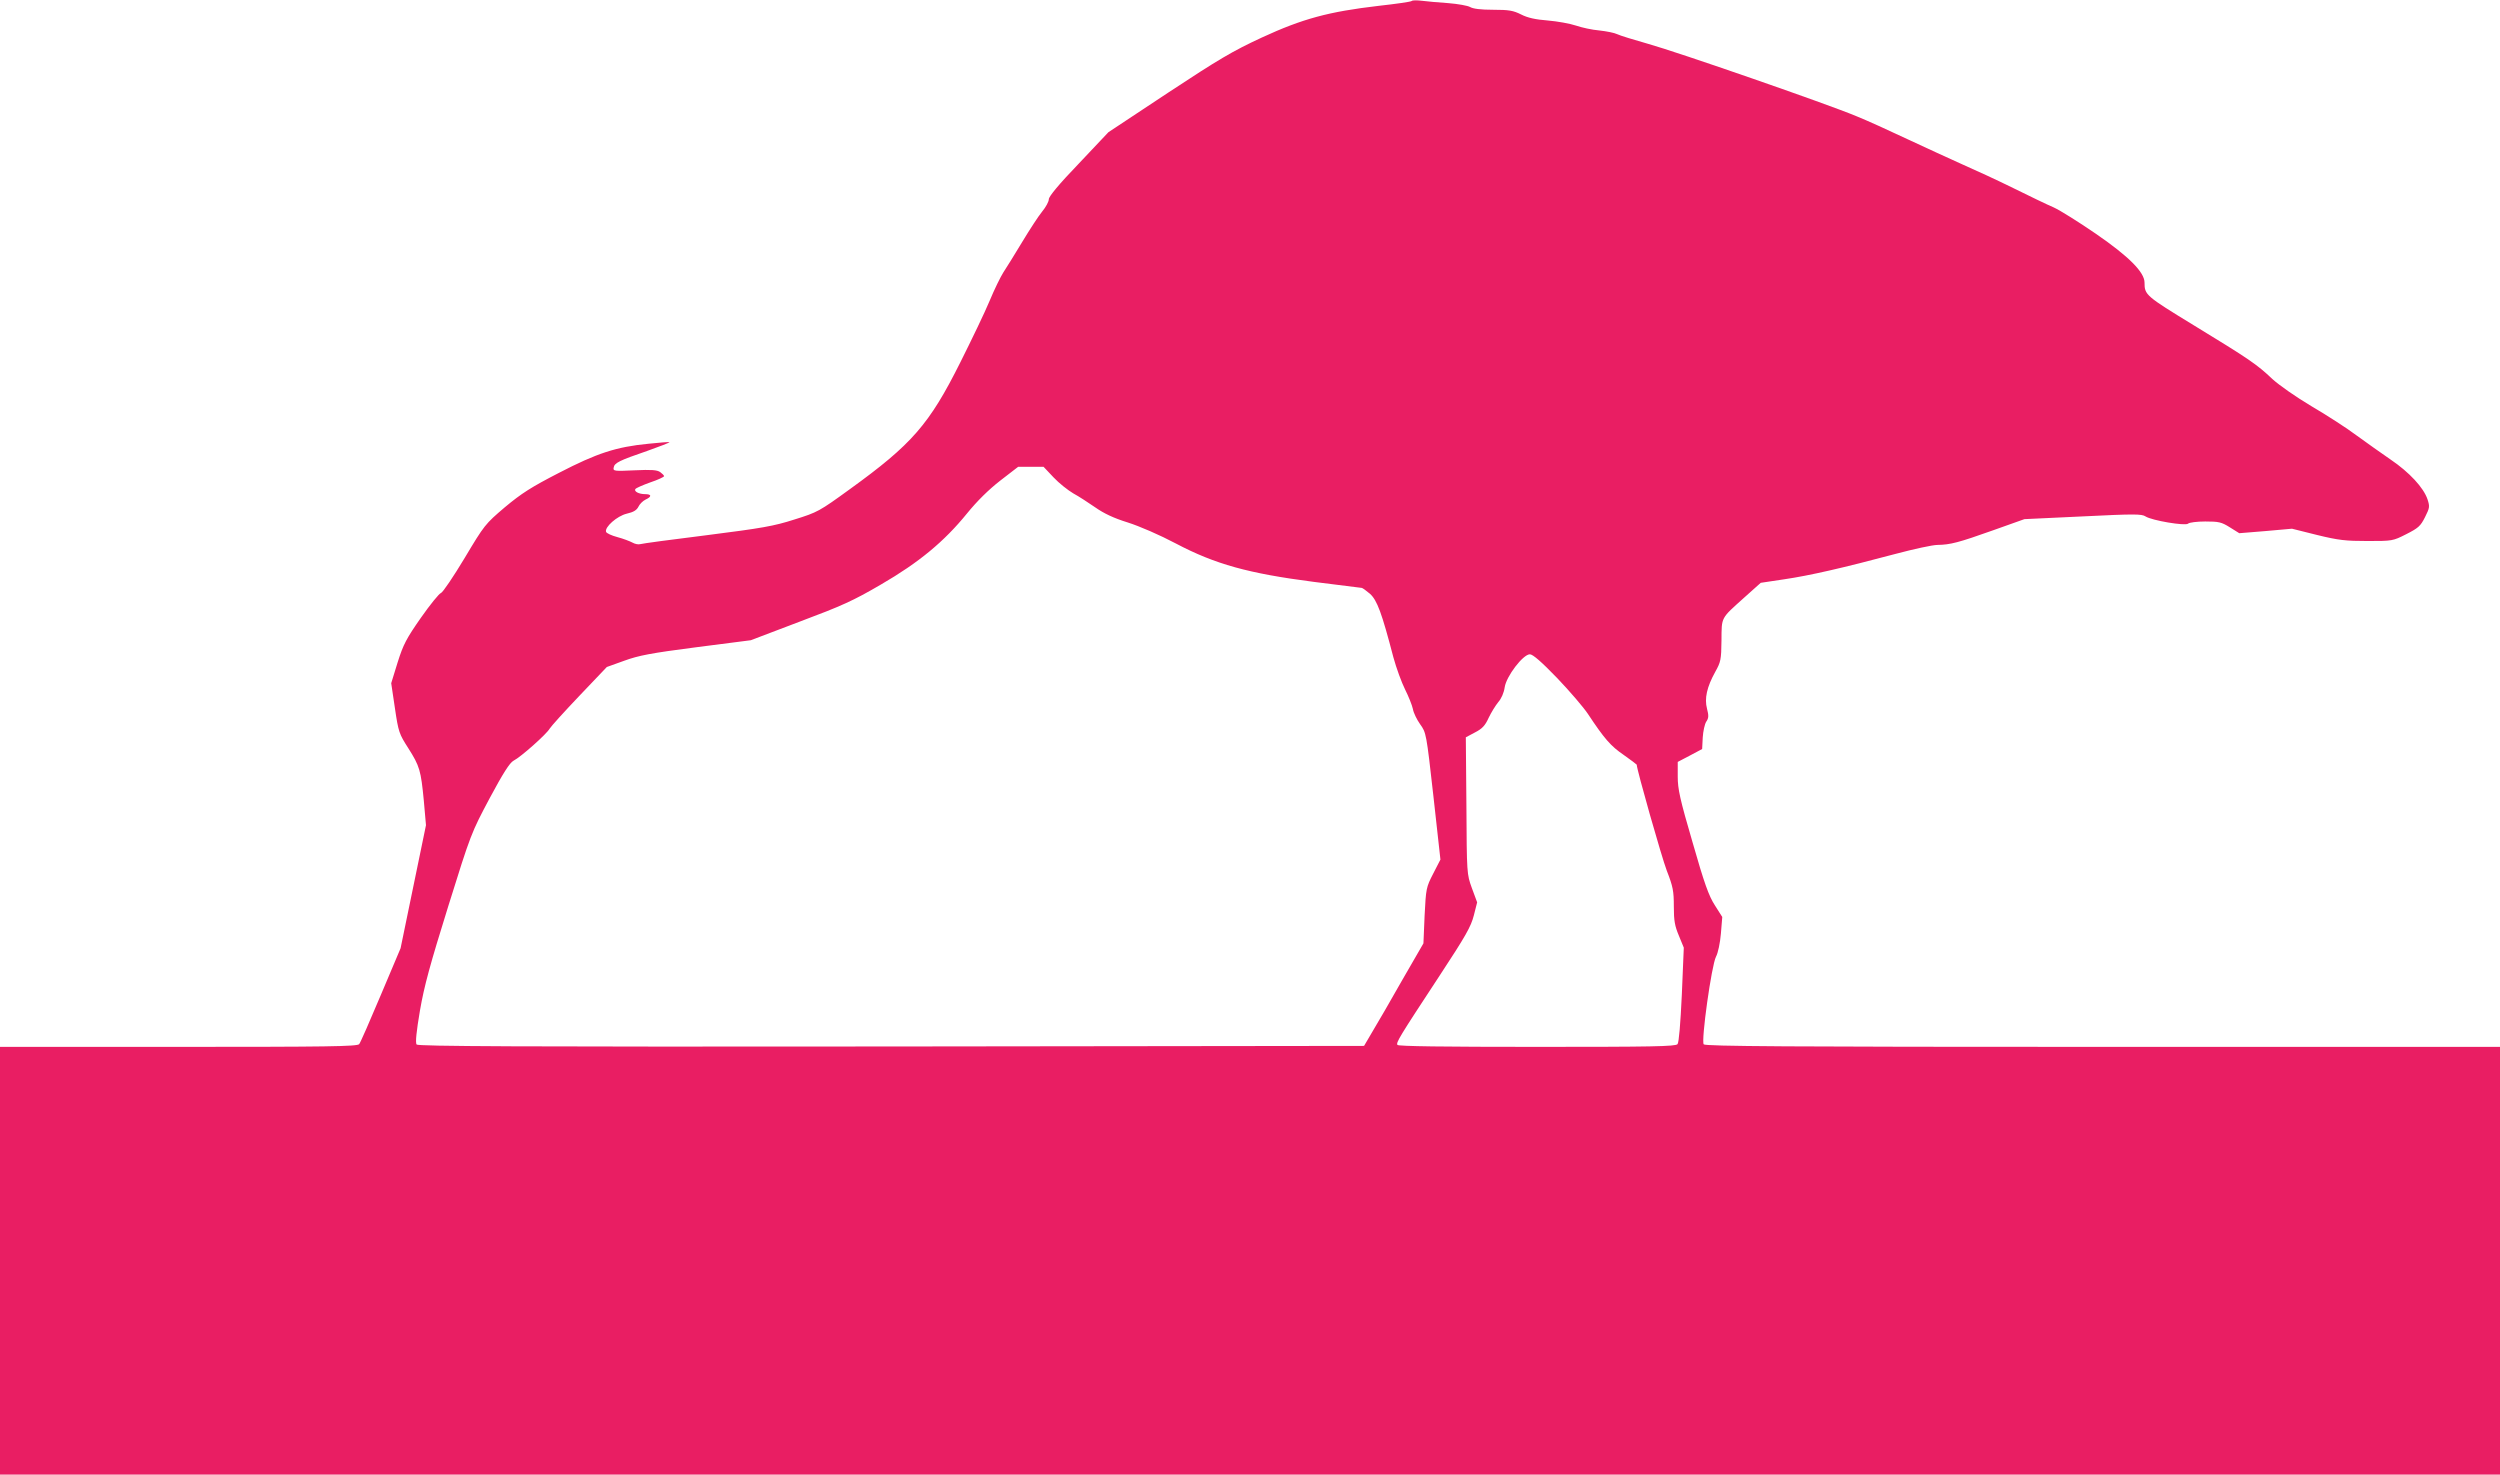
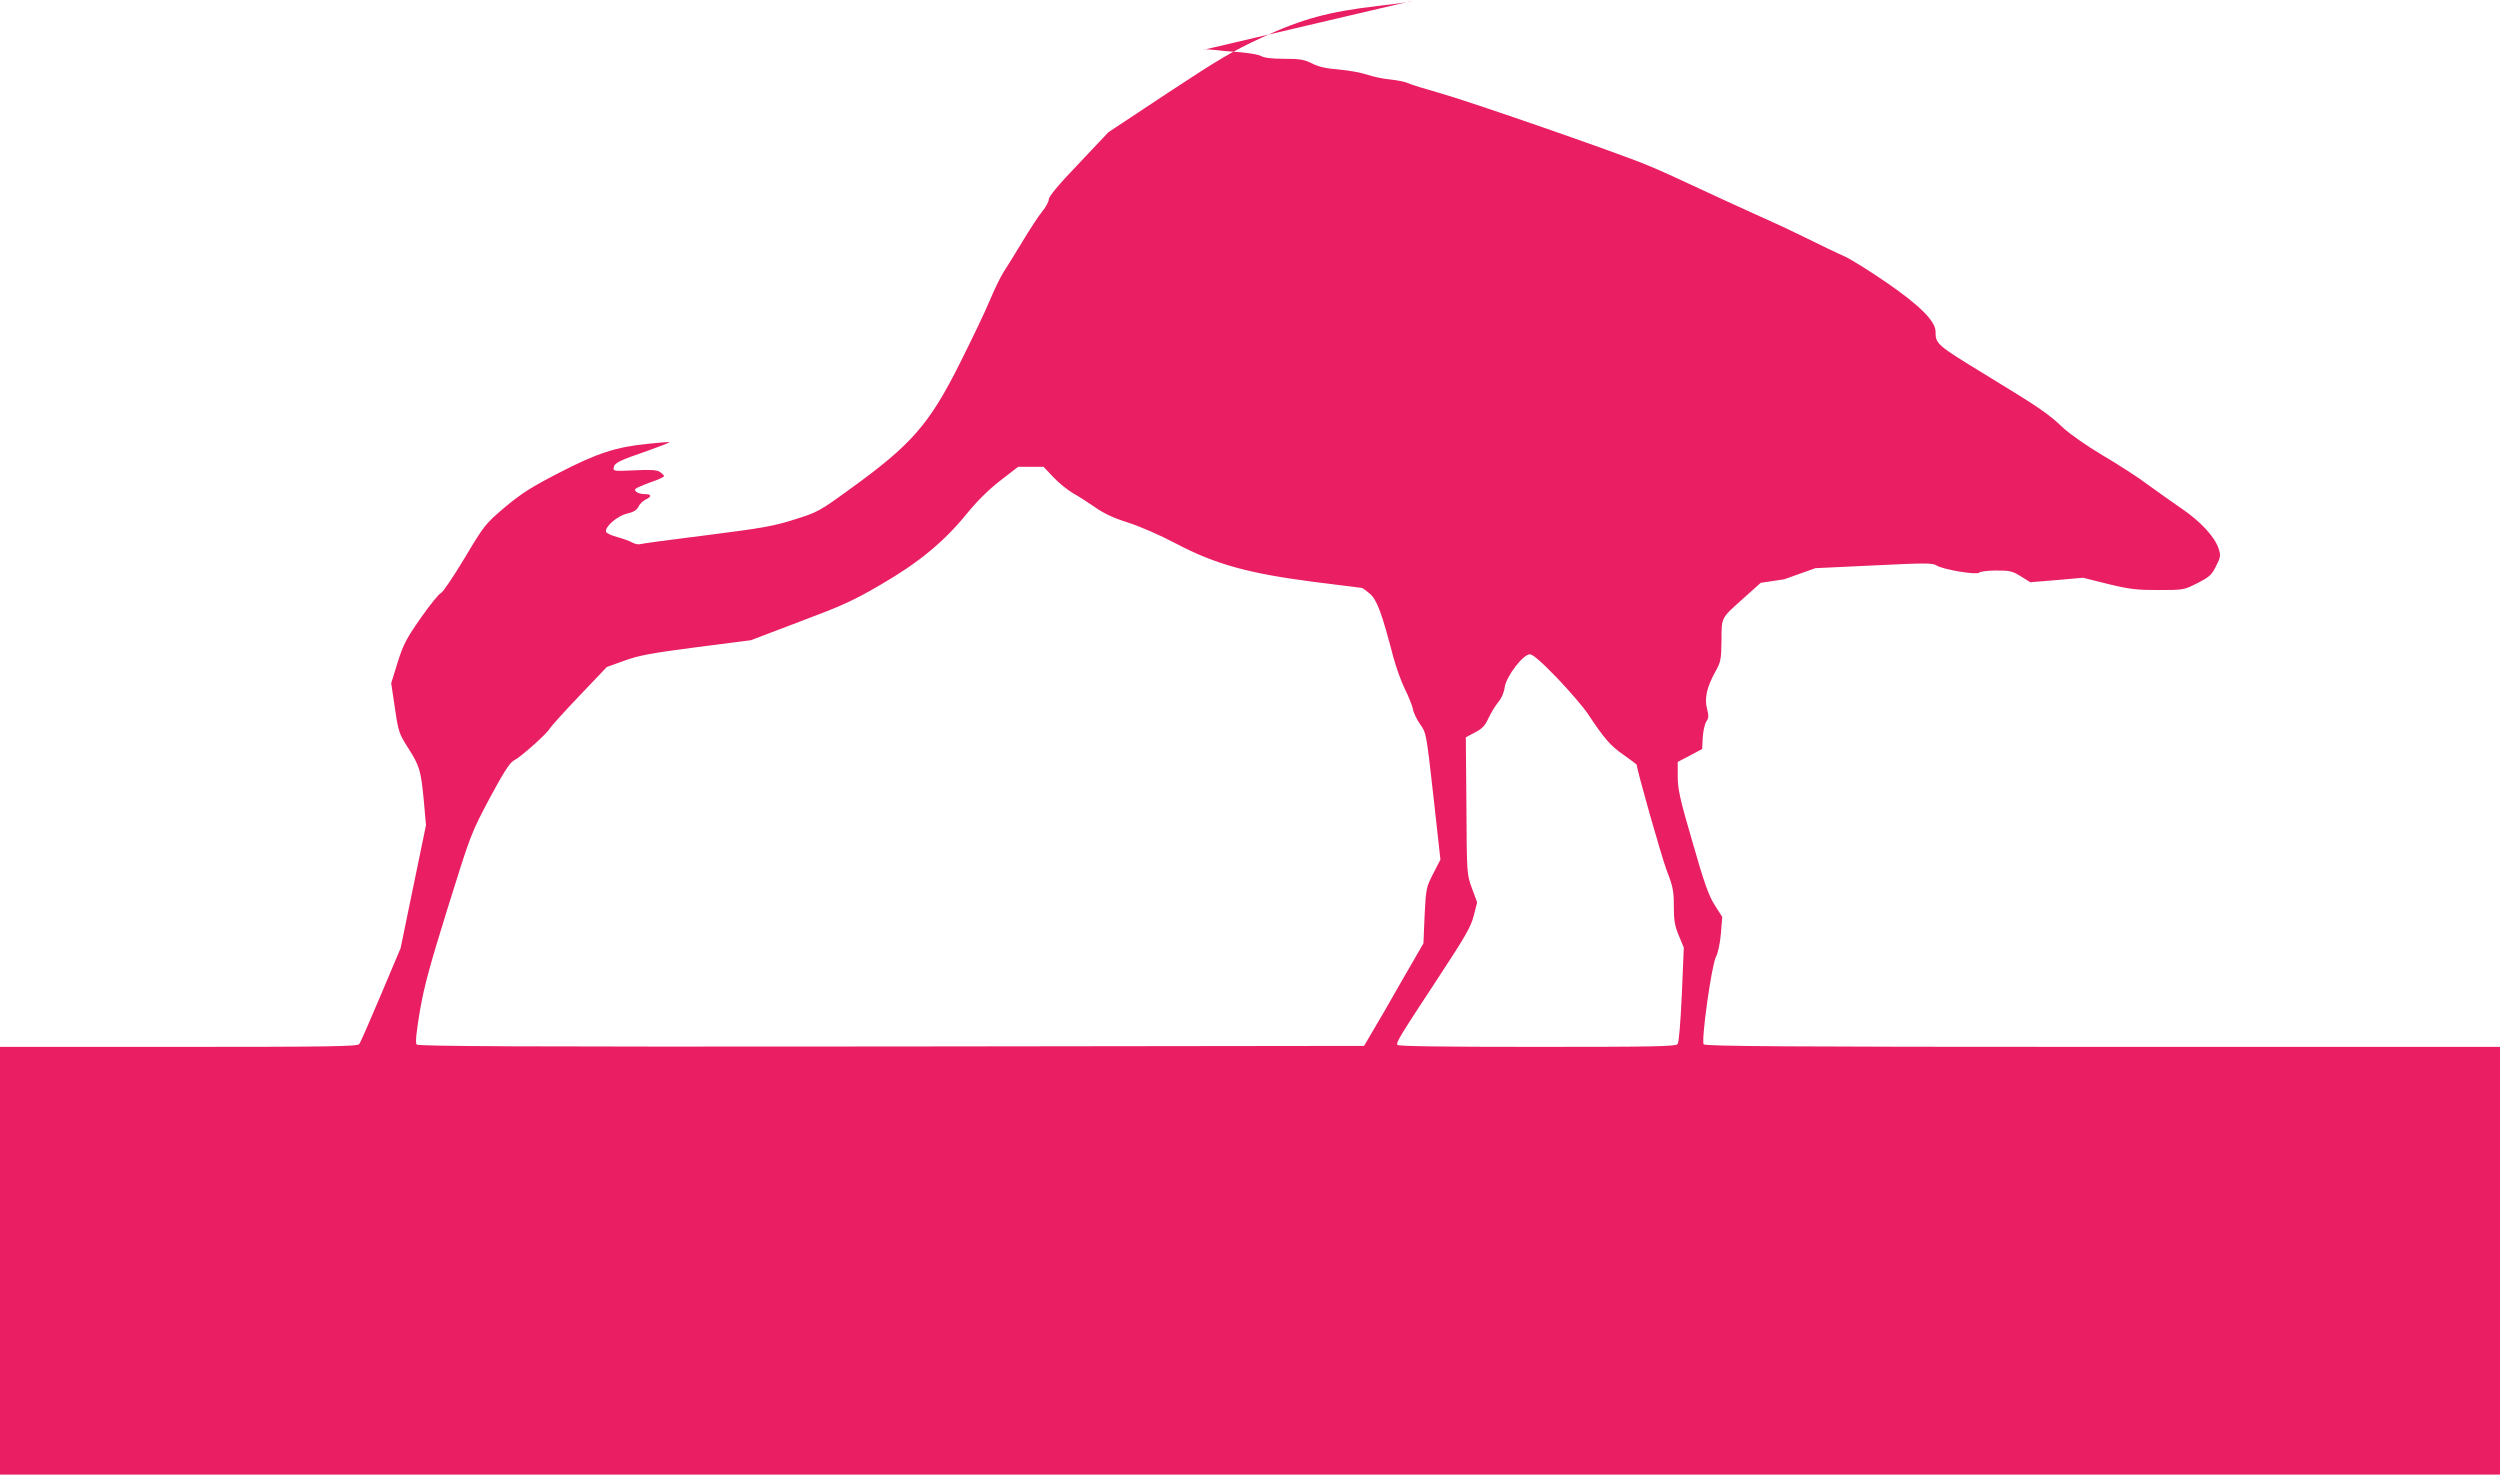
<svg xmlns="http://www.w3.org/2000/svg" version="1.0" width="1280pt" height="755pt" viewBox="0 0 1280 755" preserveAspectRatio="xMidYMid meet">
  <g transform="translate(0,755) scale(0.1,-0.1)" fill="#e91e63" stroke="none">
-     <path d="M7228 7545 c-3 -4 -80 -15 -170 -25 -256 -30 -389 -66 -597 -162 -151 -70 -220 -111 -481 -283 l-305 -202 -152 -161 c-101 -105 -153 -168 -153 -182 0 -12 -15 -40 -34 -63 -19 -23 -65 -94 -103 -157 -38 -64 -82 -133 -96 -155 -14 -22 -46 -87 -70 -145 -24 -58 -92 -199 -150 -315 -159 -318 -248 -420 -565 -649 -157 -114 -166 -119 -285 -156 -106 -34 -165 -44 -447 -80 -179 -22 -333 -43 -342 -46 -10 -3 -28 1 -40 8 -13 7 -47 20 -77 28 -30 8 -56 20 -58 27 -8 24 56 81 106 93 35 8 51 18 60 36 6 13 22 29 36 36 33 15 32 28 -2 28 -32 0 -58 14 -50 26 3 5 37 20 76 34 39 13 71 28 71 32 0 4 -9 13 -20 21 -16 11 -45 13 -131 9 -104 -5 -111 -4 -107 14 4 24 28 36 171 85 65 23 116 43 115 45 -2 2 -51 -2 -108 -8 -165 -16 -263 -48 -458 -149 -142 -73 -192 -105 -277 -176 -101 -86 -105 -91 -206 -260 -57 -95 -112 -176 -121 -179 -10 -3 -56 -60 -103 -127 -74 -106 -90 -136 -119 -228 l-33 -107 19 -128 c18 -123 22 -132 68 -204 59 -93 65 -114 80 -270 l11 -125 -65 -315 -65 -315 -101 -239 c-55 -131 -105 -245 -111 -252 -10 -12 -167 -14 -925 -14 l-914 0 0 -1095 0 -1095 6400 0 6400 0 0 1095 0 1095 -2034 0 c-1615 0 -2036 3 -2043 13 -14 17 40 405 63 449 10 18 21 70 25 118 l7 85 -38 60 c-31 48 -54 112 -114 322 -65 222 -76 273 -76 337 l0 75 63 33 62 33 3 59 c2 32 10 69 18 81 13 19 13 31 4 66 -14 53 -1 111 42 189 28 50 31 62 32 161 1 122 -5 110 116 219 l85 76 120 18 c130 19 304 59 570 130 94 25 190 46 215 46 66 1 108 12 285 75 l160 57 298 14 c265 13 302 13 322 0 32 -21 205 -50 218 -37 6 6 46 11 88 11 69 0 83 -3 126 -30 l48 -30 135 11 135 12 128 -32 c110 -27 147 -31 258 -31 128 0 130 0 199 35 61 31 73 41 96 87 24 48 25 54 13 91 -20 60 -93 139 -189 204 -47 32 -125 88 -175 124 -49 37 -153 104 -230 149 -79 47 -166 108 -200 139 -81 77 -122 104 -402 275 -247 151 -253 156 -253 219 0 53 -79 133 -249 250 -86 59 -183 120 -216 135 -33 14 -126 59 -207 99 -81 40 -198 94 -260 121 -62 28 -189 86 -283 130 -93 44 -210 97 -260 117 -150 63 -921 330 -1065 370 -74 21 -146 43 -160 50 -14 7 -55 15 -91 19 -37 3 -91 15 -120 25 -30 10 -95 22 -144 26 -64 5 -104 14 -137 31 -40 20 -62 24 -143 24 -64 0 -103 5 -118 14 -12 7 -62 16 -112 20 -49 3 -110 9 -135 12 -25 3 -48 3 -52 -1z m-1834 -2439 c28 -30 74 -66 101 -82 28 -15 78 -48 113 -72 44 -31 95 -55 166 -77 60 -19 164 -64 247 -108 201 -106 372 -153 704 -196 132 -17 243 -31 247 -31 4 0 23 -14 42 -30 37 -33 61 -99 120 -325 15 -55 42 -129 60 -165 18 -36 36 -81 40 -100 3 -19 20 -54 37 -78 31 -43 32 -46 68 -368 l36 -325 -37 -72 c-36 -70 -37 -76 -44 -214 l-6 -143 -108 -187 c-59 -104 -127 -222 -152 -263 l-44 -75 -2421 -3 c-1929 -2 -2422 1 -2430 10 -7 9 -1 67 17 173 22 128 52 236 145 535 116 372 118 376 212 553 68 127 103 182 122 192 38 19 171 138 185 164 7 12 76 88 153 169 l140 147 89 32 c74 27 136 39 368 69 l280 36 250 95 c216 81 274 107 416 190 195 113 324 220 441 364 52 64 111 122 170 168 l92 71 65 0 65 0 51 -54z m2579 -1028 c65 -68 135 -150 157 -183 84 -127 117 -165 183 -210 37 -26 67 -49 67 -50 0 -25 128 -475 154 -543 32 -82 36 -105 36 -183 0 -74 5 -100 26 -150 l25 -61 -10 -240 c-7 -150 -15 -246 -22 -254 -10 -12 -132 -14 -720 -14 -477 0 -710 3 -714 10 -8 12 7 37 216 355 134 204 160 250 175 308 l17 67 -27 73 c-26 72 -26 73 -28 422 l-3 350 47 25 c37 19 52 35 70 75 13 27 35 63 49 80 16 18 29 48 33 76 8 56 94 169 129 169 15 0 59 -38 140 -122z" />
+     <path d="M7228 7545 c-3 -4 -80 -15 -170 -25 -256 -30 -389 -66 -597 -162 -151 -70 -220 -111 -481 -283 l-305 -202 -152 -161 c-101 -105 -153 -168 -153 -182 0 -12 -15 -40 -34 -63 -19 -23 -65 -94 -103 -157 -38 -64 -82 -133 -96 -155 -14 -22 -46 -87 -70 -145 -24 -58 -92 -199 -150 -315 -159 -318 -248 -420 -565 -649 -157 -114 -166 -119 -285 -156 -106 -34 -165 -44 -447 -80 -179 -22 -333 -43 -342 -46 -10 -3 -28 1 -40 8 -13 7 -47 20 -77 28 -30 8 -56 20 -58 27 -8 24 56 81 106 93 35 8 51 18 60 36 6 13 22 29 36 36 33 15 32 28 -2 28 -32 0 -58 14 -50 26 3 5 37 20 76 34 39 13 71 28 71 32 0 4 -9 13 -20 21 -16 11 -45 13 -131 9 -104 -5 -111 -4 -107 14 4 24 28 36 171 85 65 23 116 43 115 45 -2 2 -51 -2 -108 -8 -165 -16 -263 -48 -458 -149 -142 -73 -192 -105 -277 -176 -101 -86 -105 -91 -206 -260 -57 -95 -112 -176 -121 -179 -10 -3 -56 -60 -103 -127 -74 -106 -90 -136 -119 -228 l-33 -107 19 -128 c18 -123 22 -132 68 -204 59 -93 65 -114 80 -270 l11 -125 -65 -315 -65 -315 -101 -239 c-55 -131 -105 -245 -111 -252 -10 -12 -167 -14 -925 -14 l-914 0 0 -1095 0 -1095 6400 0 6400 0 0 1095 0 1095 -2034 0 c-1615 0 -2036 3 -2043 13 -14 17 40 405 63 449 10 18 21 70 25 118 l7 85 -38 60 c-31 48 -54 112 -114 322 -65 222 -76 273 -76 337 l0 75 63 33 62 33 3 59 c2 32 10 69 18 81 13 19 13 31 4 66 -14 53 -1 111 42 189 28 50 31 62 32 161 1 122 -5 110 116 219 l85 76 120 18 l160 57 298 14 c265 13 302 13 322 0 32 -21 205 -50 218 -37 6 6 46 11 88 11 69 0 83 -3 126 -30 l48 -30 135 11 135 12 128 -32 c110 -27 147 -31 258 -31 128 0 130 0 199 35 61 31 73 41 96 87 24 48 25 54 13 91 -20 60 -93 139 -189 204 -47 32 -125 88 -175 124 -49 37 -153 104 -230 149 -79 47 -166 108 -200 139 -81 77 -122 104 -402 275 -247 151 -253 156 -253 219 0 53 -79 133 -249 250 -86 59 -183 120 -216 135 -33 14 -126 59 -207 99 -81 40 -198 94 -260 121 -62 28 -189 86 -283 130 -93 44 -210 97 -260 117 -150 63 -921 330 -1065 370 -74 21 -146 43 -160 50 -14 7 -55 15 -91 19 -37 3 -91 15 -120 25 -30 10 -95 22 -144 26 -64 5 -104 14 -137 31 -40 20 -62 24 -143 24 -64 0 -103 5 -118 14 -12 7 -62 16 -112 20 -49 3 -110 9 -135 12 -25 3 -48 3 -52 -1z m-1834 -2439 c28 -30 74 -66 101 -82 28 -15 78 -48 113 -72 44 -31 95 -55 166 -77 60 -19 164 -64 247 -108 201 -106 372 -153 704 -196 132 -17 243 -31 247 -31 4 0 23 -14 42 -30 37 -33 61 -99 120 -325 15 -55 42 -129 60 -165 18 -36 36 -81 40 -100 3 -19 20 -54 37 -78 31 -43 32 -46 68 -368 l36 -325 -37 -72 c-36 -70 -37 -76 -44 -214 l-6 -143 -108 -187 c-59 -104 -127 -222 -152 -263 l-44 -75 -2421 -3 c-1929 -2 -2422 1 -2430 10 -7 9 -1 67 17 173 22 128 52 236 145 535 116 372 118 376 212 553 68 127 103 182 122 192 38 19 171 138 185 164 7 12 76 88 153 169 l140 147 89 32 c74 27 136 39 368 69 l280 36 250 95 c216 81 274 107 416 190 195 113 324 220 441 364 52 64 111 122 170 168 l92 71 65 0 65 0 51 -54z m2579 -1028 c65 -68 135 -150 157 -183 84 -127 117 -165 183 -210 37 -26 67 -49 67 -50 0 -25 128 -475 154 -543 32 -82 36 -105 36 -183 0 -74 5 -100 26 -150 l25 -61 -10 -240 c-7 -150 -15 -246 -22 -254 -10 -12 -132 -14 -720 -14 -477 0 -710 3 -714 10 -8 12 7 37 216 355 134 204 160 250 175 308 l17 67 -27 73 c-26 72 -26 73 -28 422 l-3 350 47 25 c37 19 52 35 70 75 13 27 35 63 49 80 16 18 29 48 33 76 8 56 94 169 129 169 15 0 59 -38 140 -122z" />
  </g>
</svg>